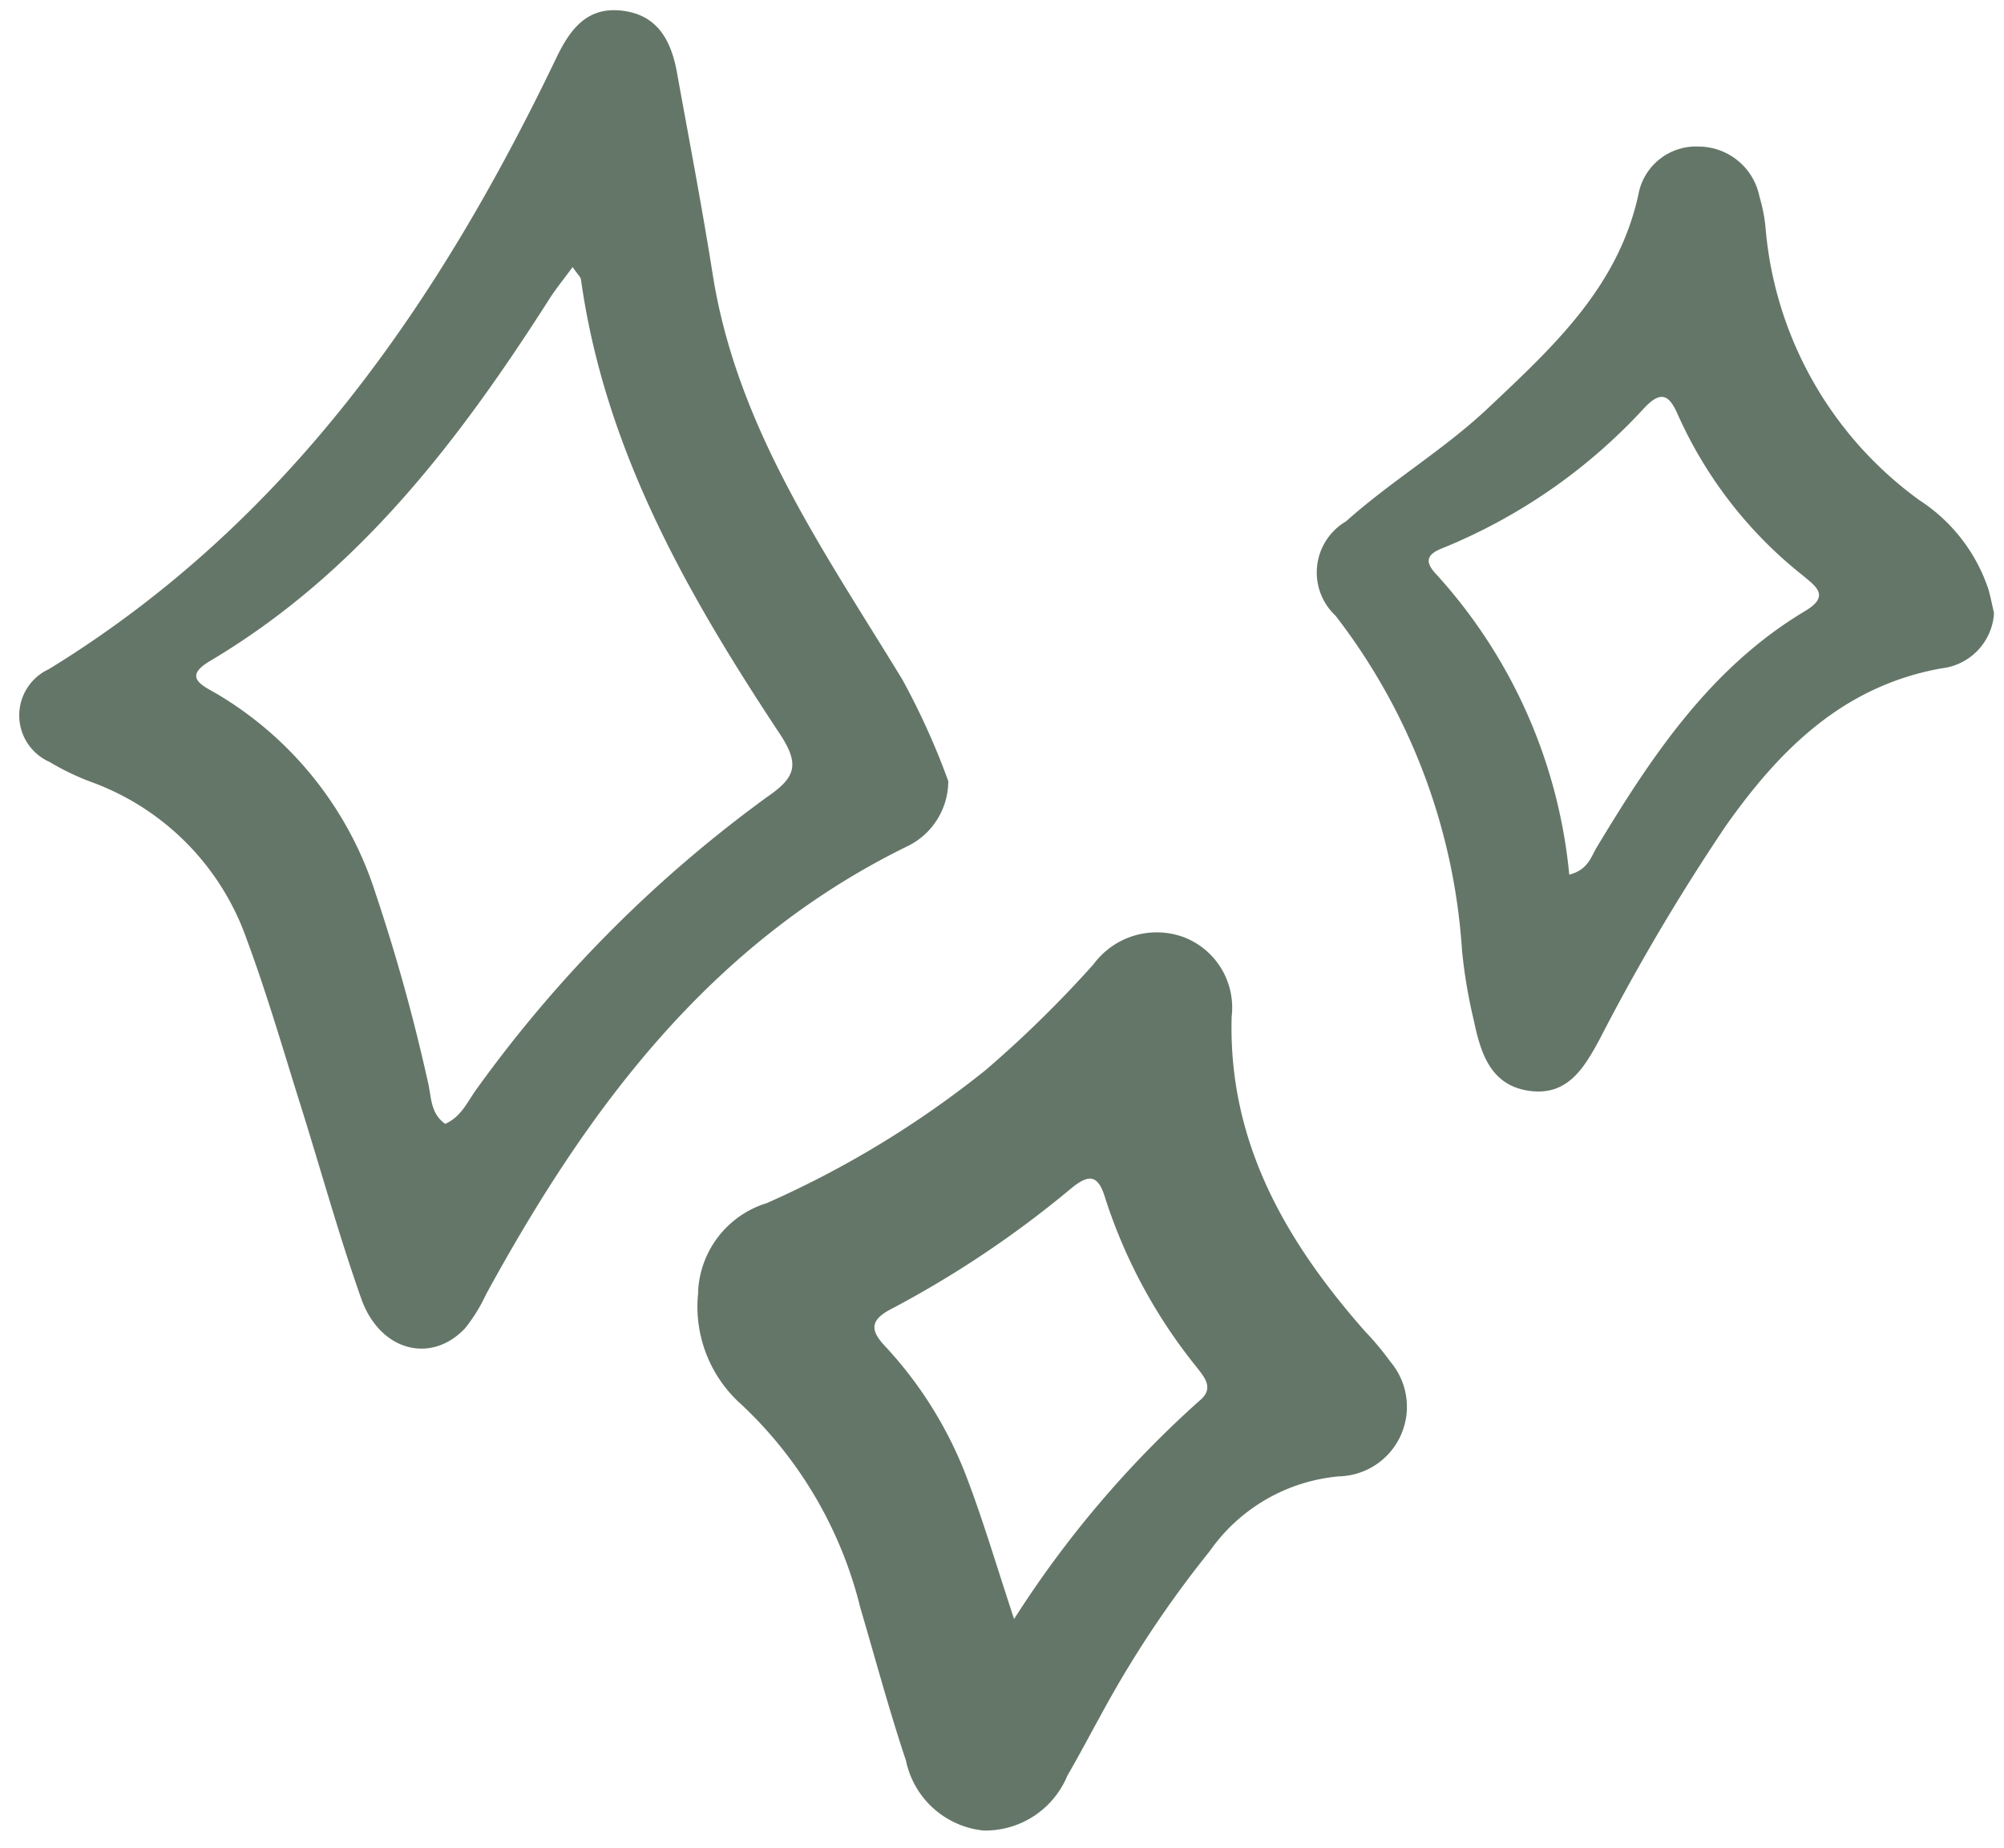
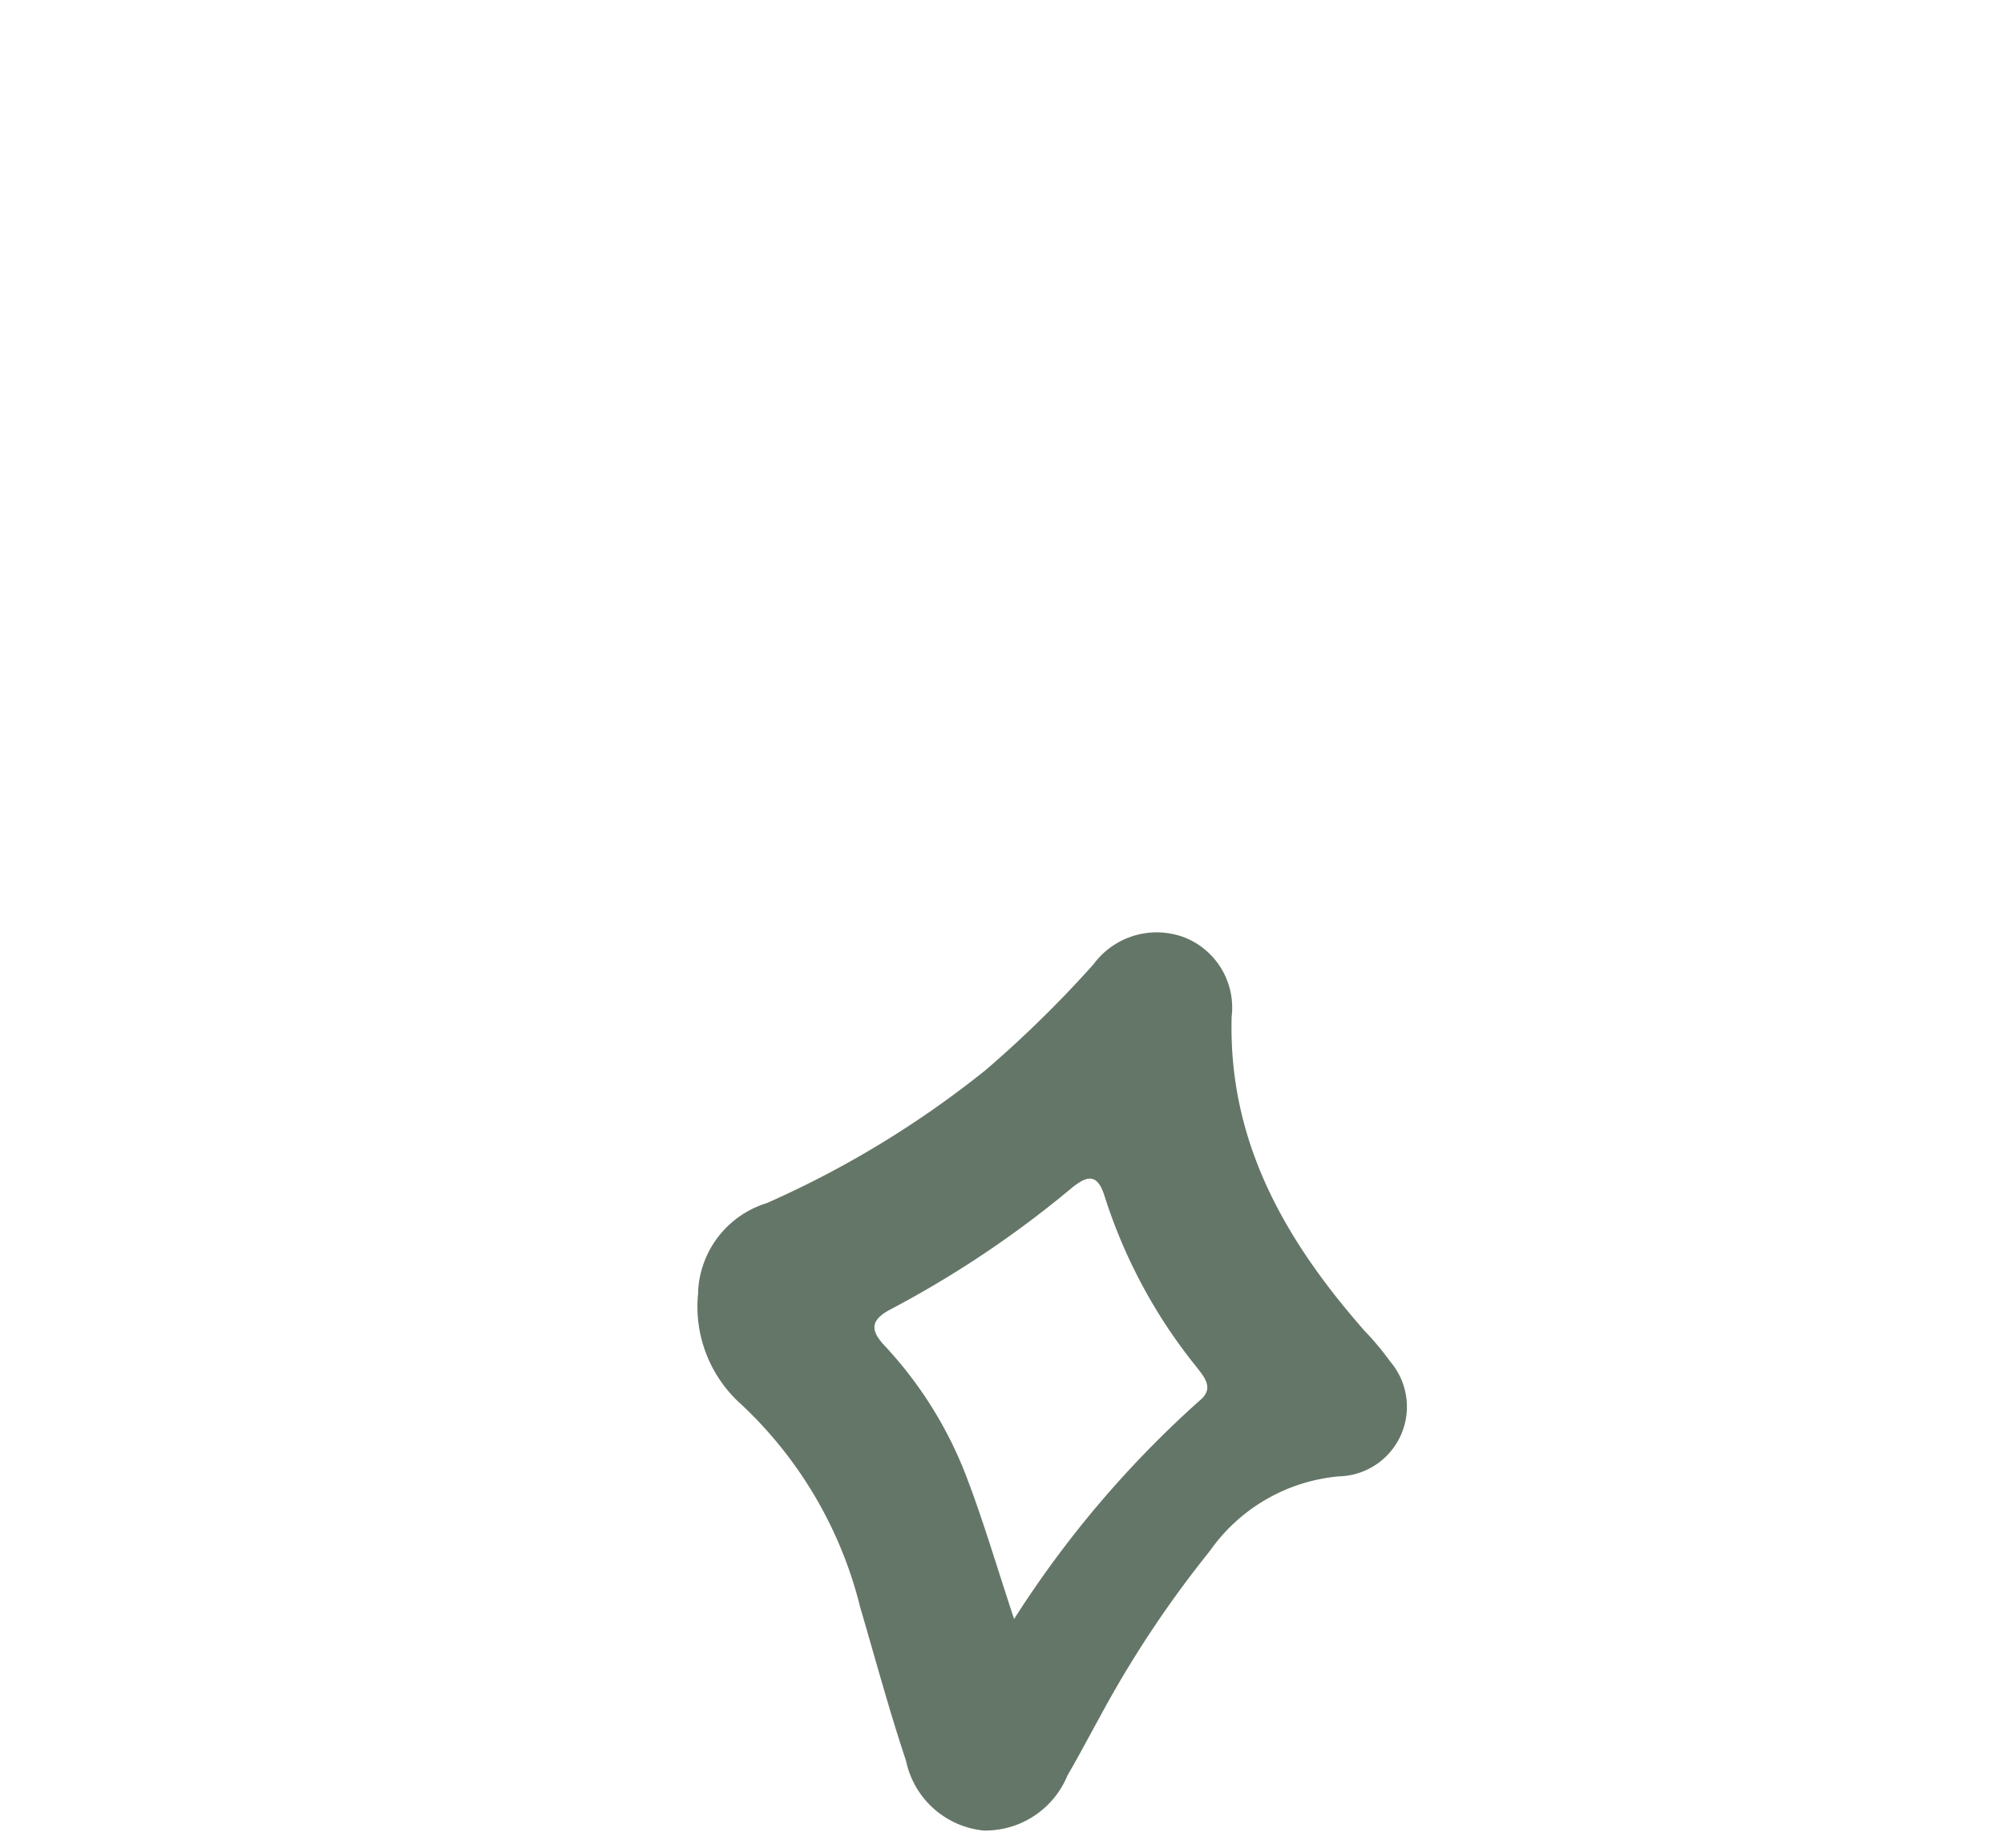
<svg xmlns="http://www.w3.org/2000/svg" width="50.742" height="46.802" viewBox="0 0 50.742 46.802">
  <defs>
    <clipPath id="clip-path">
      <rect id="Rectangle_123" data-name="Rectangle 123" width="49.948" height="45.938" fill="#647668" />
    </clipPath>
  </defs>
  <g id="Group_301" data-name="Group 301" transform="translate(0.802 0) rotate(1)">
    <g id="Group_258" data-name="Group 258" transform="translate(0 0)" clip-path="url(#clip-path)">
-       <path id="Path_2283" data-name="Path 2283" d="M23.55,19.374A1.836,1.836,0,0,1,22.5,21.065C17.574,23.6,14.55,27.846,12.069,32.589a4.076,4.076,0,0,1-.513.859c-.847.929-2.15.609-2.641-.715-.6-1.61-1.085-3.265-1.631-4.9-.461-1.384-.892-2.78-1.423-4.137a6.539,6.539,0,0,0-3.95-3.9A6.414,6.414,0,0,1,.79,19.287a1.289,1.289,0,0,1-.06-2.349c5.976-3.811,9.7-9.425,12.579-15.706.341-.745.766-1.318,1.658-1.221s1.239.739,1.4,1.532c.335,1.688.69,3.374.989,5.068C18.03,10.5,20.3,13.6,22.341,16.82a18.421,18.421,0,0,1,1.209,2.554M13.815,6.521c-.229.323-.41.552-.564.8-2.231,3.636-4.722,7.037-8.433,9.332-.654.4-.277.594.133.811a9.06,9.06,0,0,1,4.143,4.987A46.946,46.946,0,0,1,10.5,27.186c.106.374.069.829.467,1.091.416-.193.564-.6.8-.926a32.84,32.84,0,0,1,7.212-7.5c.7-.5.808-.826.3-1.577-2.406-3.5-4.571-7.134-5.249-11.439-.009-.063-.078-.115-.217-.311" transform="translate(0 0)" fill="#647668" />
      <path id="Path_2284" data-name="Path 2284" d="M5.785,16.995a2.466,2.466,0,0,1,1.7-2.288,24.95,24.95,0,0,0,5.49-3.473,29.221,29.221,0,0,0,2.677-2.72A1.986,1.986,0,0,1,17.957,7.8a1.911,1.911,0,0,1,1.215,1.975c-.036,3.178,1.462,5.659,3.507,7.906a7.168,7.168,0,0,1,.66.763A1.763,1.763,0,0,1,22.1,21.373a4.473,4.473,0,0,0-3.247,1.951,27.436,27.436,0,0,0-2.714,4.257c-.265.5-.516,1-.79,1.489a2.248,2.248,0,0,1-2.1,1.429,2.236,2.236,0,0,1-1.993-1.734c-.449-1.269-.82-2.566-1.224-3.853a10.484,10.484,0,0,0-3.2-5.183,3.315,3.315,0,0,1-1.043-2.735m8.138,8.141a26.471,26.471,0,0,1,4.592-5.608c.383-.317.136-.591-.081-.859a13.283,13.283,0,0,1-2.4-4.275c-.2-.615-.47-.522-.871-.178a26.158,26.158,0,0,1-4.5,3.127c-.516.283-.51.543-.124.935a10.2,10.2,0,0,1,2.162,3.38c.422,1.064.766,2.162,1.227,3.479" transform="translate(11.657 15.435)" fill="#647668" />
-       <path id="Path_2285" data-name="Path 2285" d="M28.038,12.67a1.5,1.5,0,0,1-1.306,1.423c-2.475.488-4.055,2.12-5.391,4.085a53.553,53.553,0,0,0-3.1,5.46c-.371.712-.772,1.444-1.734,1.339-1.007-.112-1.269-.935-1.459-1.761a13.108,13.108,0,0,1-.329-1.761,15.5,15.5,0,0,0-3.35-8.427,1.5,1.5,0,0,1,.223-2.394c1.128-1.046,2.439-1.851,3.537-2.922,1.61-1.574,3.241-3.112,3.718-5.469A1.483,1.483,0,0,1,20.368.987a1.575,1.575,0,0,1,1.547,1.239,4.075,4.075,0,0,1,.166.766A9.5,9.5,0,0,0,26.1,9.845a4.307,4.307,0,0,1,1.788,2.234c.063.214.109.434.151.591M17.4,19.482c.476-.133.54-.458.681-.7,1.357-2.346,2.807-4.613,5.183-6.087.627-.392.244-.627-.093-.9a10.823,10.823,0,0,1-3.211-3.98c-.214-.473-.413-.684-.862-.19a14.183,14.183,0,0,1-5.059,3.648c-.38.157-.449.341-.151.648A13.153,13.153,0,0,1,17.4,19.482" transform="translate(21.913 1.988)" fill="#647668" />
    </g>
  </g>
</svg>